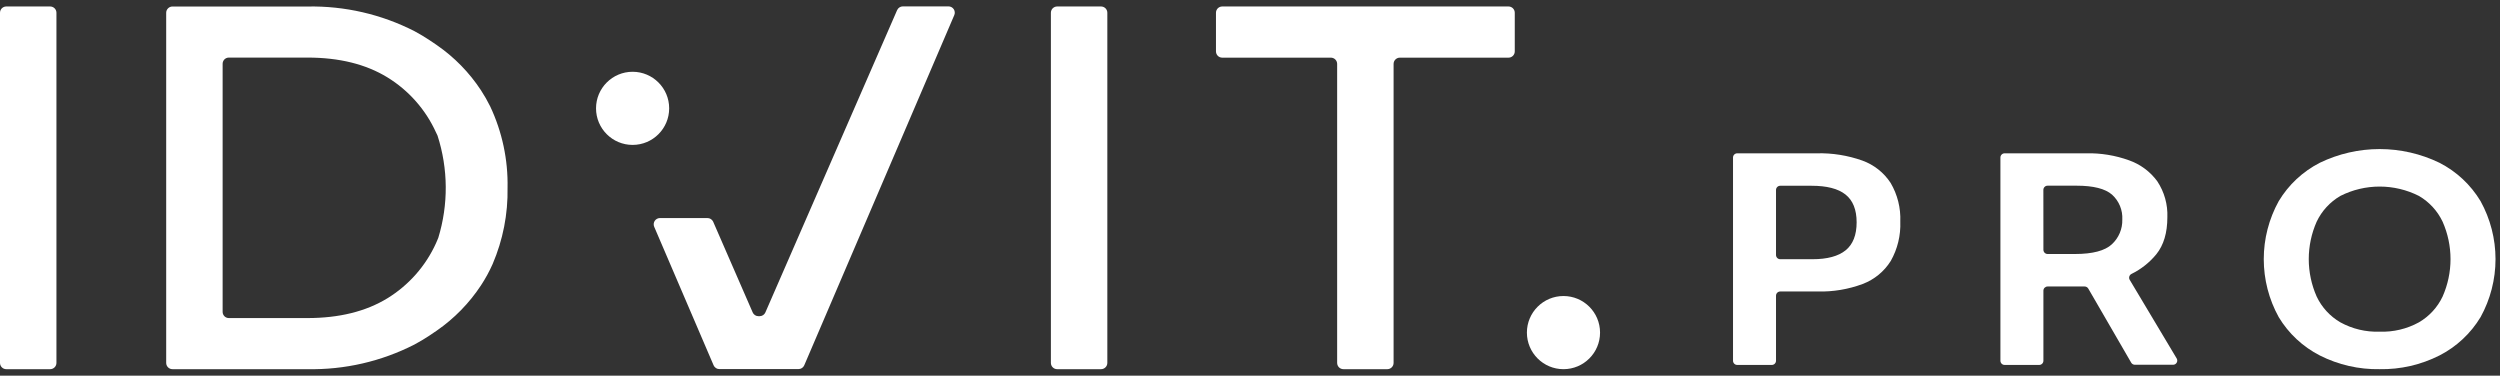
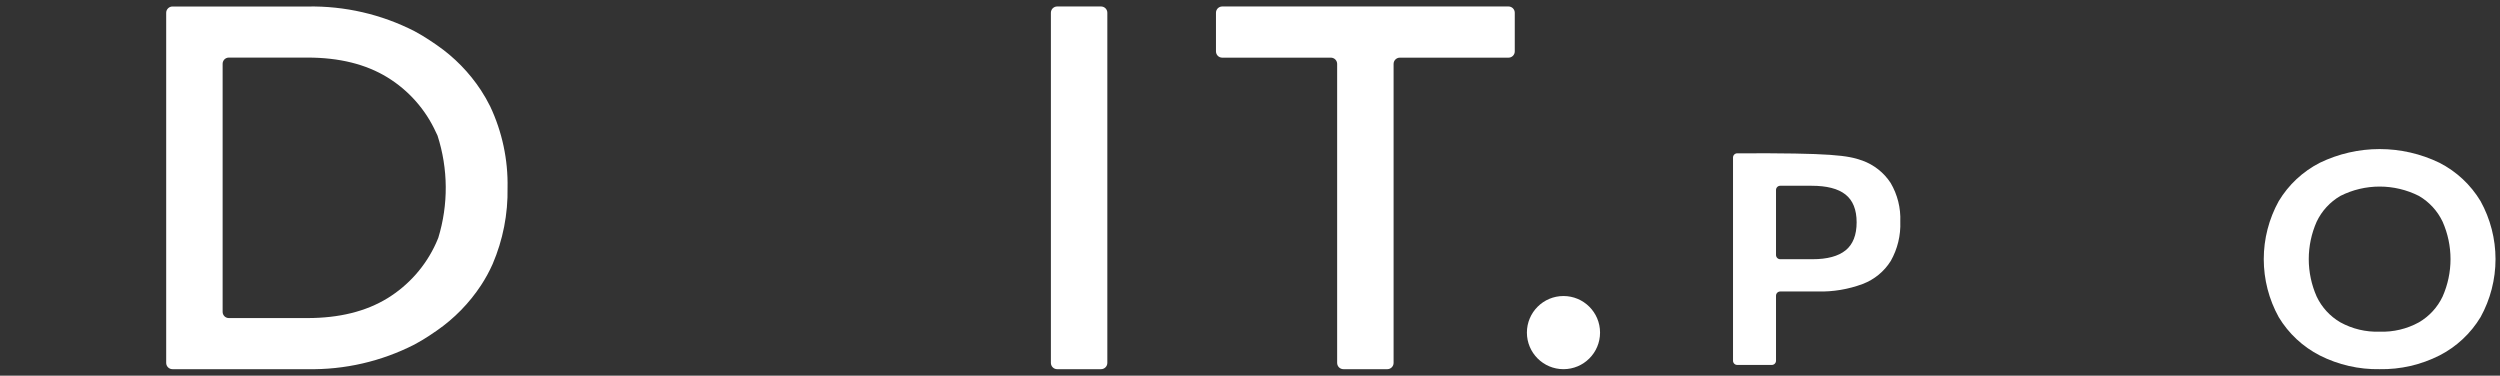
<svg xmlns="http://www.w3.org/2000/svg" width="193" height="29" viewBox="0 0 193 29" fill="none">
  <rect x="0" y="0" width="193" height="29" fill="#333333" stroke="none" />
-   <path d="M133.789 27.849V12.16C133.789 12.074 133.823 11.991 133.884 11.931C133.945 11.87 134.027 11.836 134.113 11.836H140.246C141.446 11.804 142.642 11.995 143.773 12.396C144.67 12.719 145.437 13.326 145.958 14.124C146.488 15.027 146.747 16.063 146.703 17.11C146.745 18.172 146.489 19.225 145.964 20.15C145.455 20.962 144.695 21.584 143.799 21.923C142.688 22.337 141.509 22.534 140.324 22.503H137.432C137.347 22.503 137.264 22.538 137.203 22.598C137.143 22.659 137.108 22.741 137.108 22.828V27.849C137.108 27.934 137.074 28.017 137.013 28.078C136.953 28.139 136.87 28.173 136.784 28.173H134.113C134.071 28.173 134.028 28.164 133.989 28.148C133.95 28.132 133.914 28.108 133.884 28.078C133.854 28.048 133.83 28.012 133.814 27.973C133.797 27.933 133.789 27.891 133.789 27.849ZM137.108 19.686C137.108 19.772 137.143 19.855 137.203 19.916C137.264 19.977 137.347 20.011 137.432 20.011H139.935C141.066 20.011 141.919 19.78 142.483 19.323C143.047 18.866 143.332 18.143 143.332 17.165C143.332 16.186 143.044 15.469 142.47 15.015C141.896 14.562 141.024 14.341 139.857 14.341H137.432C137.347 14.341 137.264 14.375 137.203 14.436C137.143 14.497 137.108 14.579 137.108 14.665V19.686Z" fill="white" />
-   <path d="M157.751 22.429V27.848C157.751 27.934 157.717 28.017 157.656 28.078C157.595 28.139 157.513 28.173 157.427 28.173H154.756C154.67 28.173 154.587 28.139 154.527 28.078C154.466 28.017 154.432 27.934 154.432 27.848V12.16C154.432 12.074 154.466 11.991 154.527 11.93C154.587 11.87 154.67 11.835 154.756 11.835H161.07C162.19 11.812 163.304 11.995 164.357 12.374C165.232 12.681 165.994 13.246 166.542 13.994C167.087 14.815 167.359 15.787 167.32 16.772C167.32 17.968 167.038 18.921 166.471 19.625C165.949 20.263 165.295 20.782 164.555 21.145C164.514 21.164 164.477 21.192 164.448 21.226C164.418 21.261 164.396 21.301 164.383 21.344C164.37 21.388 164.366 21.433 164.371 21.478C164.377 21.523 164.392 21.567 164.415 21.605L168.039 27.67C168.069 27.719 168.084 27.775 168.085 27.833C168.085 27.89 168.071 27.946 168.042 27.996C168.014 28.046 167.973 28.087 167.924 28.116C167.874 28.145 167.818 28.16 167.761 28.16H164.811C164.754 28.16 164.698 28.145 164.648 28.116C164.599 28.088 164.557 28.047 164.529 27.998L161.216 22.28C161.188 22.23 161.146 22.189 161.097 22.161C161.047 22.132 160.991 22.117 160.934 22.117H158.075C157.991 22.117 157.911 22.15 157.85 22.208C157.79 22.266 157.754 22.345 157.751 22.429ZM157.751 19.284C157.751 19.37 157.785 19.453 157.846 19.514C157.907 19.574 157.989 19.609 158.075 19.609H160.185C161.55 19.609 162.503 19.356 163.038 18.857C163.3 18.614 163.508 18.318 163.646 17.989C163.785 17.66 163.852 17.305 163.842 16.947C163.861 16.589 163.799 16.231 163.663 15.899C163.526 15.567 163.317 15.269 163.051 15.028C162.521 14.566 161.609 14.335 160.315 14.335H158.072C157.986 14.335 157.903 14.369 157.843 14.43C157.782 14.49 157.748 14.573 157.748 14.659L157.751 19.284Z" fill="white" />
+   <path d="M133.789 27.849V12.16C133.789 12.074 133.823 11.991 133.884 11.931C133.945 11.87 134.027 11.836 134.113 11.836C141.446 11.804 142.642 11.995 143.773 12.396C144.67 12.719 145.437 13.326 145.958 14.124C146.488 15.027 146.747 16.063 146.703 17.11C146.745 18.172 146.489 19.225 145.964 20.15C145.455 20.962 144.695 21.584 143.799 21.923C142.688 22.337 141.509 22.534 140.324 22.503H137.432C137.347 22.503 137.264 22.538 137.203 22.598C137.143 22.659 137.108 22.741 137.108 22.828V27.849C137.108 27.934 137.074 28.017 137.013 28.078C136.953 28.139 136.87 28.173 136.784 28.173H134.113C134.071 28.173 134.028 28.164 133.989 28.148C133.95 28.132 133.914 28.108 133.884 28.078C133.854 28.048 133.83 28.012 133.814 27.973C133.797 27.933 133.789 27.891 133.789 27.849ZM137.108 19.686C137.108 19.772 137.143 19.855 137.203 19.916C137.264 19.977 137.347 20.011 137.432 20.011H139.935C141.066 20.011 141.919 19.78 142.483 19.323C143.047 18.866 143.332 18.143 143.332 17.165C143.332 16.186 143.044 15.469 142.47 15.015C141.896 14.562 141.024 14.341 139.857 14.341H137.432C137.347 14.341 137.264 14.375 137.203 14.436C137.143 14.497 137.108 14.579 137.108 14.665V19.686Z" fill="white" />
  <path d="M183.708 28.5C182.106 28.529 180.522 28.166 179.092 27.443C177.778 26.771 176.677 25.745 175.916 24.48C175.159 23.11 174.762 21.571 174.762 20.006C174.762 18.441 175.159 16.901 175.916 15.531C176.676 14.264 177.777 13.237 179.092 12.565C180.532 11.869 182.109 11.508 183.708 11.508C185.307 11.508 186.885 11.869 188.324 12.565C189.639 13.237 190.74 14.264 191.501 15.531C192.257 16.901 192.654 18.441 192.654 20.006C192.654 21.571 192.257 23.11 191.501 24.48C190.739 25.745 189.639 26.771 188.324 27.443C186.894 28.166 185.31 28.529 183.708 28.5ZM183.708 25.605C184.766 25.643 185.815 25.393 186.742 24.883C187.539 24.419 188.176 23.725 188.57 22.892C188.972 21.982 189.18 20.999 189.18 20.004C189.18 19.009 188.972 18.026 188.57 17.116C188.175 16.284 187.538 15.59 186.742 15.126C185.801 14.65 184.762 14.403 183.708 14.403C182.654 14.403 181.615 14.65 180.674 15.126C179.878 15.59 179.241 16.284 178.846 17.116C178.444 18.026 178.236 19.009 178.236 20.004C178.236 20.999 178.444 21.982 178.846 22.892C179.24 23.725 179.877 24.419 180.674 24.883C181.601 25.393 182.65 25.643 183.708 25.605Z" fill="white" />
  <path d="M120.7 28.5C122.26 28.5 123.524 27.236 123.524 25.677C123.524 24.117 122.26 22.853 120.7 22.853C119.141 22.853 117.877 24.117 117.877 25.677C117.877 27.236 119.141 28.5 120.7 28.5Z" fill="white" />
-   <path d="M0 28.017V0.983C0 0.92 0.012 0.857 0.037 0.798C0.061 0.74 0.097 0.686 0.141 0.641C0.186 0.597 0.24 0.561 0.298 0.537C0.357 0.512 0.42 0.5 0.483 0.5H3.874C3.937 0.5 4 0.512 4.058 0.537C4.117 0.561 4.17 0.597 4.215 0.641C4.26 0.686 4.296 0.74 4.32 0.798C4.344 0.857 4.357 0.92 4.357 0.983V28.017C4.357 28.145 4.306 28.268 4.215 28.358C4.125 28.449 4.002 28.5 3.874 28.5H0.483C0.42 28.5 0.357 28.488 0.298 28.463C0.24 28.439 0.186 28.403 0.141 28.358C0.097 28.314 0.061 28.26 0.037 28.202C0.012 28.143 0 28.081 0 28.017Z" fill="white" />
  <path d="M81.129 28.017V0.983C81.129 0.92 81.141 0.857 81.166 0.798C81.19 0.74 81.225 0.686 81.27 0.641C81.315 0.597 81.368 0.561 81.427 0.537C81.486 0.512 81.549 0.5 81.612 0.5H85.002C85.066 0.5 85.129 0.512 85.187 0.537C85.246 0.561 85.299 0.597 85.344 0.641C85.389 0.686 85.424 0.74 85.449 0.798C85.473 0.857 85.486 0.92 85.486 0.983V28.017C85.486 28.145 85.435 28.268 85.344 28.358C85.253 28.449 85.131 28.5 85.002 28.5H81.612C81.549 28.5 81.486 28.488 81.427 28.463C81.368 28.439 81.315 28.403 81.27 28.358C81.225 28.314 81.19 28.26 81.166 28.202C81.141 28.143 81.129 28.081 81.129 28.017Z" fill="white" />
  <path d="M103.228 28.017V4.928C103.226 4.801 103.175 4.68 103.084 4.591C102.994 4.501 102.872 4.451 102.745 4.451H94.356C94.228 4.451 94.105 4.401 94.014 4.31C93.924 4.219 93.873 4.096 93.873 3.968V0.983C93.873 0.92 93.885 0.857 93.91 0.798C93.934 0.74 93.97 0.686 94.014 0.641C94.059 0.597 94.113 0.561 94.171 0.537C94.23 0.512 94.293 0.5 94.356 0.5H116.457C116.52 0.5 116.583 0.512 116.641 0.537C116.7 0.561 116.753 0.597 116.798 0.641C116.843 0.686 116.878 0.74 116.903 0.798C116.927 0.857 116.94 0.92 116.94 0.983V3.962C116.94 4.026 116.929 4.089 116.905 4.149C116.881 4.208 116.845 4.262 116.8 4.308C116.755 4.353 116.702 4.389 116.643 4.414C116.584 4.439 116.52 4.451 116.457 4.451H108.068C107.939 4.451 107.817 4.502 107.726 4.593C107.635 4.683 107.585 4.806 107.585 4.934V28.017C107.585 28.081 107.572 28.143 107.548 28.202C107.524 28.26 107.488 28.314 107.443 28.358C107.398 28.403 107.345 28.439 107.286 28.463C107.228 28.488 107.165 28.5 107.102 28.5H103.711C103.583 28.5 103.46 28.449 103.369 28.358C103.279 28.268 103.228 28.145 103.228 28.017Z" fill="white" />
  <path d="M12.83 28.017C12.83 28.145 12.881 28.268 12.972 28.358C13.062 28.449 13.185 28.5 13.313 28.5H23.741C26.608 28.555 29.443 27.901 31.997 26.597C32.399 26.383 32.782 26.15 33.157 25.904L33.459 25.699C33.546 25.644 33.634 25.586 33.718 25.524C35.069 24.589 36.228 23.403 37.132 22.03C37.477 21.506 37.778 20.954 38.033 20.38C38.828 18.523 39.22 16.519 39.183 14.5C39.227 12.331 38.769 10.181 37.845 8.218C37.633 7.788 37.394 7.371 37.132 6.97C36.23 5.597 35.071 4.411 33.718 3.479L33.452 3.297L33.157 3.1C32.782 2.853 32.399 2.62 31.997 2.406C29.443 1.102 26.608 0.449 23.741 0.503H13.313C13.185 0.503 13.062 0.554 12.972 0.645C12.881 0.735 12.83 0.858 12.83 0.986V28.017ZM33.66 18.775C32.861 20.539 31.551 22.021 29.9 23.032C28.24 24.045 26.187 24.553 23.741 24.555H17.67C17.606 24.555 17.543 24.543 17.484 24.519C17.425 24.495 17.372 24.459 17.327 24.415C17.282 24.37 17.247 24.316 17.223 24.257C17.198 24.199 17.186 24.136 17.187 24.072V4.928C17.186 4.864 17.198 4.801 17.223 4.742C17.247 4.684 17.282 4.63 17.327 4.585C17.372 4.54 17.425 4.505 17.484 4.481C17.543 4.457 17.606 4.444 17.67 4.445H23.741C26.187 4.445 28.24 4.953 29.9 5.968C31.551 6.978 32.861 8.461 33.66 10.224C33.689 10.289 33.718 10.348 33.747 10.403C33.761 10.426 33.772 10.451 33.78 10.477C34.603 13.039 34.623 15.791 33.835 18.364L33.816 18.409C33.767 18.532 33.715 18.655 33.66 18.775Z" fill="white" />
-   <path d="M48.837 11.187C50.396 11.187 51.66 9.923 51.66 8.364C51.66 6.805 50.396 5.541 48.837 5.541C47.278 5.541 46.014 6.805 46.014 8.364C46.014 9.923 47.278 11.187 48.837 11.187Z" fill="white" />
-   <path d="M54.607 16.834H50.947C50.867 16.834 50.789 16.854 50.719 16.892C50.649 16.929 50.589 16.984 50.545 17.05C50.501 17.117 50.474 17.193 50.467 17.272C50.46 17.352 50.472 17.431 50.503 17.505L55.09 28.202C55.127 28.288 55.189 28.362 55.268 28.414C55.347 28.466 55.439 28.494 55.534 28.493H61.644C61.738 28.494 61.831 28.466 61.91 28.414C61.989 28.362 62.051 28.288 62.088 28.202L73.67 1.168C73.702 1.094 73.715 1.014 73.707 0.934C73.701 0.854 73.674 0.778 73.63 0.711C73.586 0.644 73.526 0.589 73.455 0.551C73.385 0.513 73.306 0.493 73.226 0.493H69.699C69.605 0.493 69.514 0.52 69.436 0.572C69.357 0.623 69.296 0.696 69.258 0.782L59.086 24.121C59.049 24.206 58.987 24.279 58.909 24.33C58.831 24.381 58.739 24.409 58.646 24.409H58.548C58.455 24.409 58.363 24.382 58.285 24.331C58.206 24.28 58.145 24.206 58.108 24.121L55.051 17.103C55.01 17.021 54.946 16.952 54.868 16.904C54.789 16.856 54.699 16.832 54.607 16.834Z" fill="white" />
</svg>